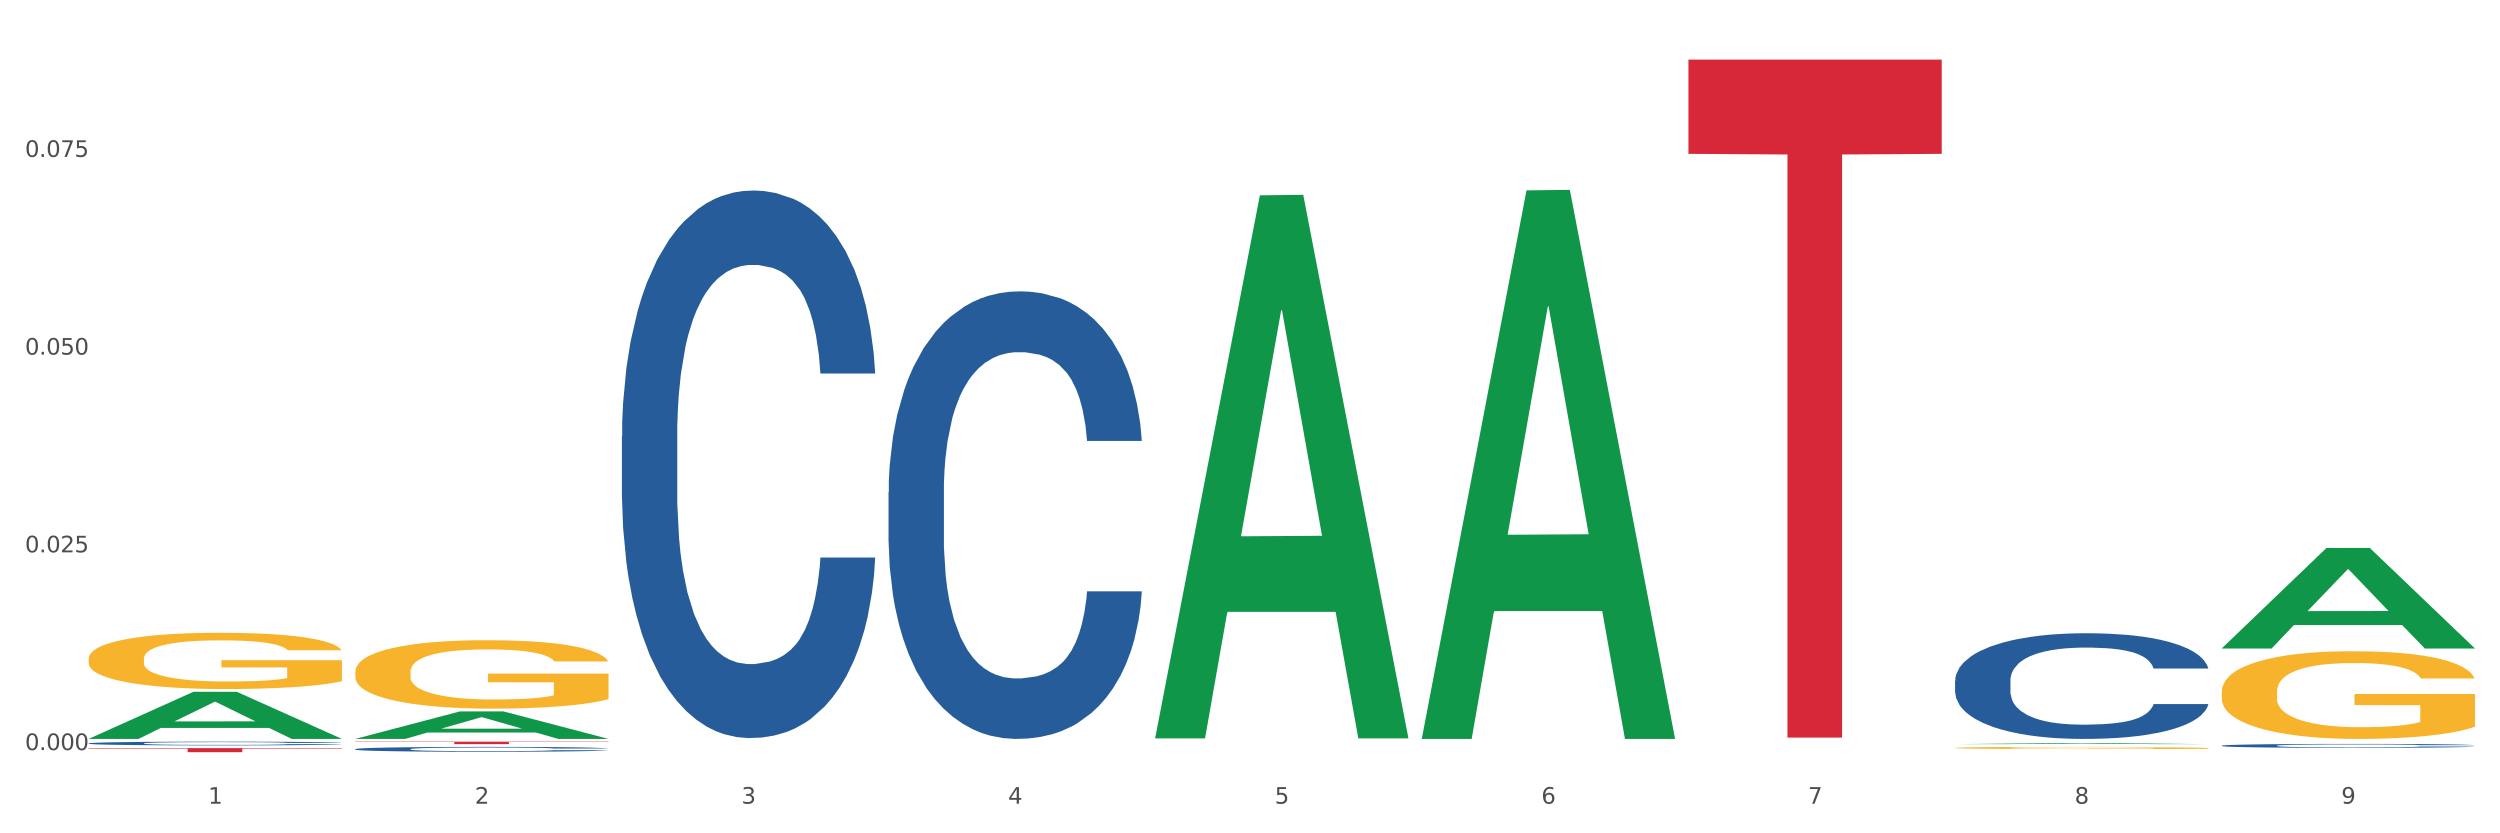
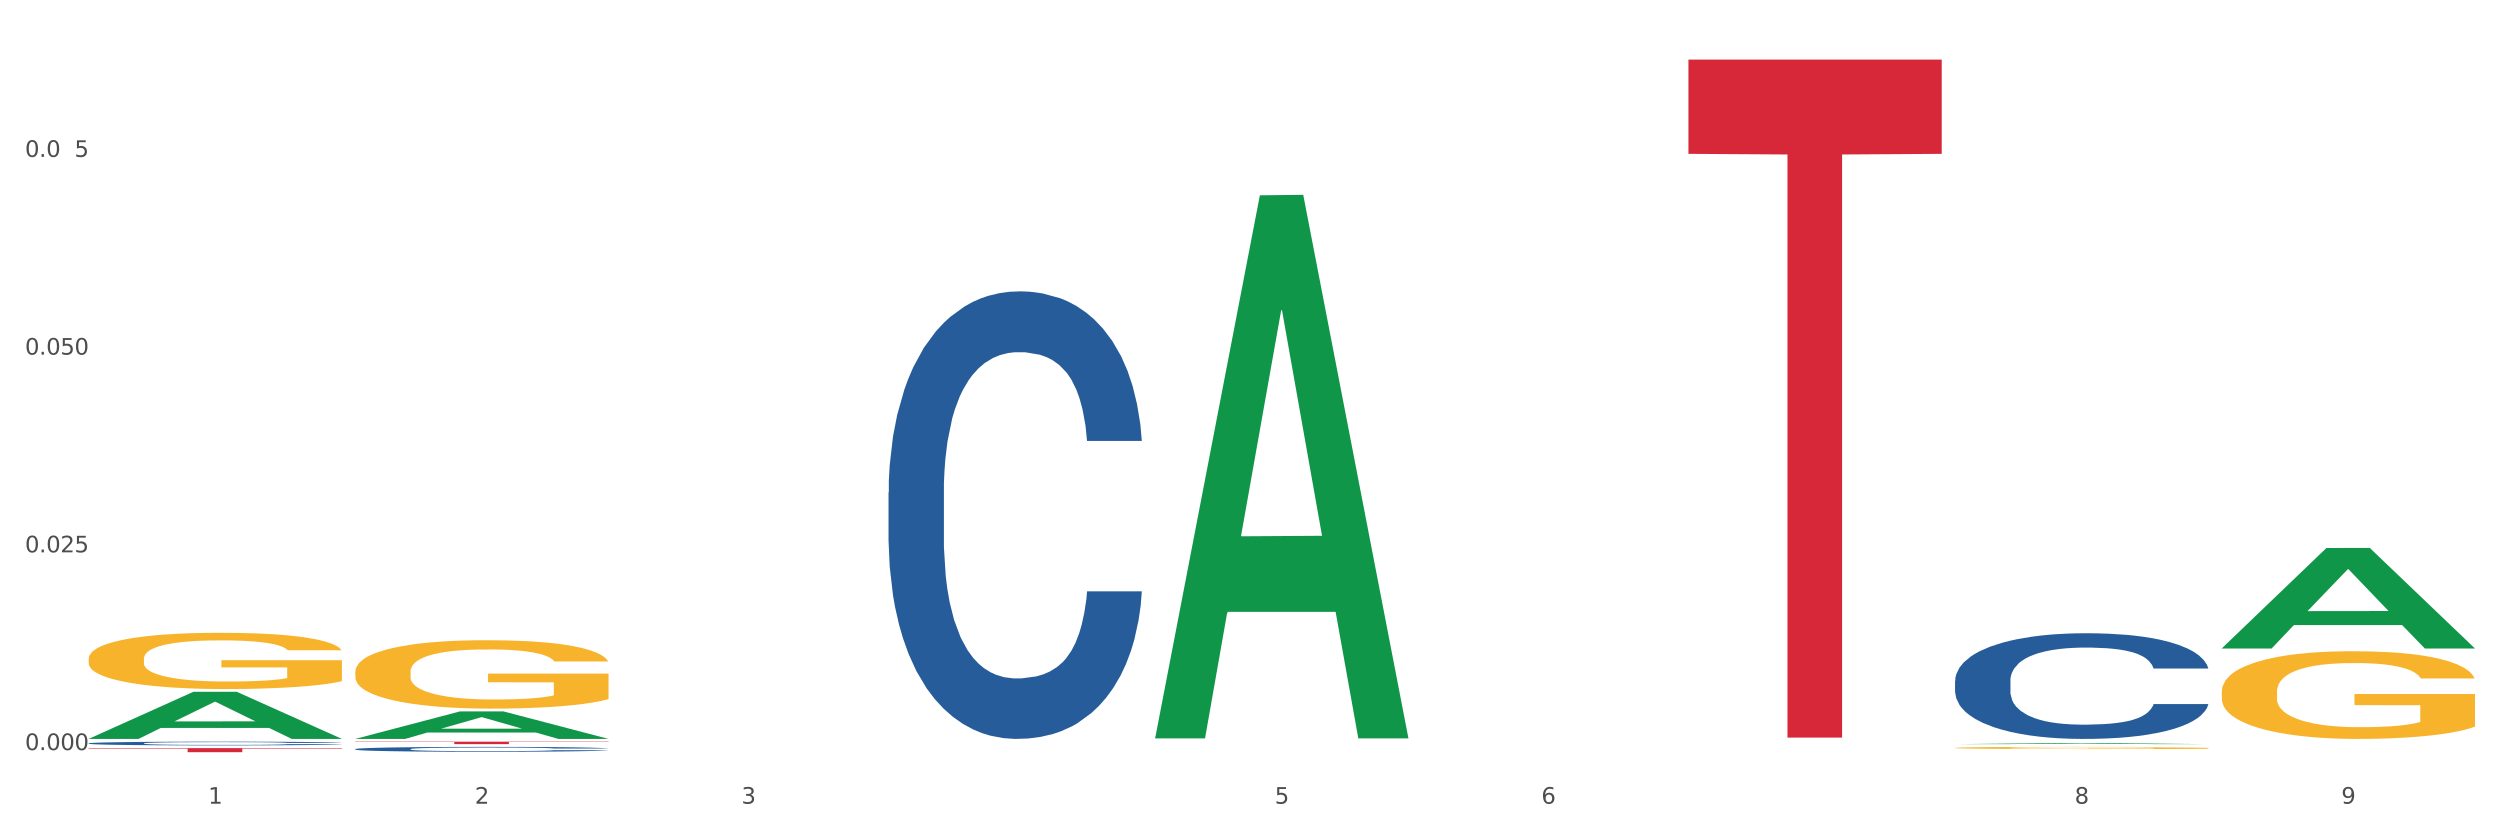
<svg xmlns="http://www.w3.org/2000/svg" xmlns:xlink="http://www.w3.org/1999/xlink" width="1080pt" height="360pt" viewBox="0 0 1080 360" version="1.1">
  <rect x="0" y="0" width="1080" height="360" fill="#333333" stroke="none" />
  <defs>
    <style type="text/css">*{stroke-linejoin: round; stroke-linecap: butt}</style>
  </defs>
  <g id="figure_1">
    <g id="patch_1">
      <path d="M 0 360  L 1080 360  L 1080 0  L 0 0  z " style="fill: #ffffff; stroke: #ffffff; stroke-linejoin: miter" />
    </g>
    <g id="axes_1">
      <g id="matplotlib.axis_1">
        <g id="xtick_1">
          <g id="text_1">
            <g style="fill: #4d4d4d" transform="translate(89.942 347.204) scale(0.096 -0.096)">
              <defs>
                <path id="DejaVuSans-31" d="M 794 531  L 1825 531  L 1825 4091  L 703 3866  L 703 4441  L 1819 4666  L 2450 4666  L 2450 531  L 3481 531  L 3481 0  L 794 0  L 794 531  z " transform="scale(0.016)" />
              </defs>
              <use xlink:href="#DejaVuSans-31" />
            </g>
          </g>
        </g>
        <g id="xtick_2">
          <g id="text_2">
            <g style="fill: #4d4d4d" transform="translate(205.129 347.204) scale(0.096 -0.096)">
              <defs>
                <path id="DejaVuSans-32" d="M 1228 531  L 3431 531  L 3431 0  L 469 0  L 469 531  Q 828 903 1448 1529  Q 2069 2156 2228 2338  Q 2531 2678 2651 2914  Q 2772 3150 2772 3378  Q 2772 3750 2511 3984  Q 2250 4219 1831 4219  Q 1534 4219 1204 4116  Q 875 4013 500 3803  L 500 4441  Q 881 4594 1212 4672  Q 1544 4750 1819 4750  Q 2544 4750 2975 4387  Q 3406 4025 3406 3419  Q 3406 3131 3298 2873  Q 3191 2616 2906 2266  Q 2828 2175 2409 1742  Q 1991 1309 1228 531  z " transform="scale(0.016)" />
              </defs>
              <use xlink:href="#DejaVuSans-32" />
            </g>
          </g>
        </g>
        <g id="xtick_3">
          <g id="text_3">
            <g style="fill: #4d4d4d" transform="translate(320.315 347.204) scale(0.096 -0.096)">
              <defs>
                <path id="DejaVuSans-33" d="M 2597 2516  Q 3050 2419 3304 2112  Q 3559 1806 3559 1356  Q 3559 666 3084 287  Q 2609 -91 1734 -91  Q 1441 -91 1130 -33  Q 819 25 488 141  L 488 750  Q 750 597 1062 519  Q 1375 441 1716 441  Q 2309 441 2620 675  Q 2931 909 2931 1356  Q 2931 1769 2642 2001  Q 2353 2234 1838 2234  L 1294 2234  L 1294 2753  L 1863 2753  Q 2328 2753 2575 2939  Q 2822 3125 2822 3475  Q 2822 3834 2567 4026  Q 2313 4219 1838 4219  Q 1578 4219 1281 4162  Q 984 4106 628 3988  L 628 4550  Q 988 4650 1302 4700  Q 1616 4750 1894 4750  Q 2613 4750 3031 4423  Q 3450 4097 3450 3541  Q 3450 3153 3228 2886  Q 3006 2619 2597 2516  z " transform="scale(0.016)" />
              </defs>
              <use xlink:href="#DejaVuSans-33" />
            </g>
          </g>
        </g>
        <g id="xtick_4">
          <g id="text_4">
            <g style="fill: #4d4d4d" transform="translate(435.501 347.204) scale(0.096 -0.096)">
              <defs>
-                 <path id="DejaVuSans-34" d="M 2419 4116  L 825 1625  L 2419 1625  L 2419 4116  z M 2253 4666  L 3047 4666  L 3047 1625  L 3713 1625  L 3713 1100  L 3047 1100  L 3047 0  L 2419 0  L 2419 1100  L 313 1100  L 313 1709  L 2253 4666  z " transform="scale(0.016)" />
-               </defs>
+                 </defs>
              <use xlink:href="#DejaVuSans-34" />
            </g>
          </g>
        </g>
        <g id="xtick_5">
          <g id="text_5">
            <g style="fill: #4d4d4d" transform="translate(550.688 347.204) scale(0.096 -0.096)">
              <defs>
                <path id="DejaVuSans-35" d="M 691 4666  L 3169 4666  L 3169 4134  L 1269 4134  L 1269 2991  Q 1406 3038 1543 3061  Q 1681 3084 1819 3084  Q 2600 3084 3056 2656  Q 3513 2228 3513 1497  Q 3513 744 3044 326  Q 2575 -91 1722 -91  Q 1428 -91 1123 -41  Q 819 9 494 109  L 494 744  Q 775 591 1075 516  Q 1375 441 1709 441  Q 2250 441 2565 725  Q 2881 1009 2881 1497  Q 2881 1984 2565 2268  Q 2250 2553 1709 2553  Q 1456 2553 1204 2497  Q 953 2441 691 2322  L 691 4666  z " transform="scale(0.016)" />
              </defs>
              <use xlink:href="#DejaVuSans-35" />
            </g>
          </g>
        </g>
        <g id="xtick_6">
          <g id="text_6">
            <g style="fill: #4d4d4d" transform="translate(665.874 347.204) scale(0.096 -0.096)">
              <defs>
                <path id="DejaVuSans-36" d="M 2113 2584  Q 1688 2584 1439 2293  Q 1191 2003 1191 1497  Q 1191 994 1439 701  Q 1688 409 2113 409  Q 2538 409 2786 701  Q 3034 994 3034 1497  Q 3034 2003 2786 2293  Q 2538 2584 2113 2584  z M 3366 4563  L 3366 3988  Q 3128 4100 2886 4159  Q 2644 4219 2406 4219  Q 1781 4219 1451 3797  Q 1122 3375 1075 2522  Q 1259 2794 1537 2939  Q 1816 3084 2150 3084  Q 2853 3084 3261 2657  Q 3669 2231 3669 1497  Q 3669 778 3244 343  Q 2819 -91 2113 -91  Q 1303 -91 875 529  Q 447 1150 447 2328  Q 447 3434 972 4092  Q 1497 4750 2381 4750  Q 2619 4750 2861 4703  Q 3103 4656 3366 4563  z " transform="scale(0.016)" />
              </defs>
              <use xlink:href="#DejaVuSans-36" />
            </g>
          </g>
        </g>
        <g id="xtick_7">
          <g id="text_7">
            <g style="fill: #4d4d4d" transform="translate(781.06 347.204) scale(0.096 -0.096)">
              <defs>
-                 <path id="DejaVuSans-37" d="M 525 4666  L 3525 4666  L 3525 4397  L 1831 0  L 1172 0  L 2766 4134  L 525 4134  L 525 4666  z " transform="scale(0.016)" />
-               </defs>
+                 </defs>
              <use xlink:href="#DejaVuSans-37" />
            </g>
          </g>
        </g>
        <g id="xtick_8">
          <g id="text_8">
            <g style="fill: #4d4d4d" transform="translate(896.246 347.204) scale(0.096 -0.096)">
              <defs>
                <path id="DejaVuSans-38" d="M 2034 2216  Q 1584 2216 1326 1975  Q 1069 1734 1069 1313  Q 1069 891 1326 650  Q 1584 409 2034 409  Q 2484 409 2743 651  Q 3003 894 3003 1313  Q 3003 1734 2745 1975  Q 2488 2216 2034 2216  z M 1403 2484  Q 997 2584 770 2862  Q 544 3141 544 3541  Q 544 4100 942 4425  Q 1341 4750 2034 4750  Q 2731 4750 3128 4425  Q 3525 4100 3525 3541  Q 3525 3141 3298 2862  Q 3072 2584 2669 2484  Q 3125 2378 3379 2068  Q 3634 1759 3634 1313  Q 3634 634 3220 271  Q 2806 -91 2034 -91  Q 1263 -91 848 271  Q 434 634 434 1313  Q 434 1759 690 2068  Q 947 2378 1403 2484  z M 1172 3481  Q 1172 3119 1398 2916  Q 1625 2713 2034 2713  Q 2441 2713 2670 2916  Q 2900 3119 2900 3481  Q 2900 3844 2670 4047  Q 2441 4250 2034 4250  Q 1625 4250 1398 4047  Q 1172 3844 1172 3481  z " transform="scale(0.016)" />
              </defs>
              <use xlink:href="#DejaVuSans-38" />
            </g>
          </g>
        </g>
        <g id="xtick_9">
          <g id="text_9">
            <g style="fill: #4d4d4d" transform="translate(1011.433 347.204) scale(0.096 -0.096)">
              <defs>
                <path id="DejaVuSans-39" d="M 703 97  L 703 672  Q 941 559 1184 500  Q 1428 441 1663 441  Q 2288 441 2617 861  Q 2947 1281 2994 2138  Q 2813 1869 2534 1725  Q 2256 1581 1919 1581  Q 1219 1581 811 2004  Q 403 2428 403 3163  Q 403 3881 828 4315  Q 1253 4750 1959 4750  Q 2769 4750 3195 4129  Q 3622 3509 3622 2328  Q 3622 1225 3098 567  Q 2575 -91 1691 -91  Q 1453 -91 1209 -44  Q 966 3 703 97  z M 1959 2075  Q 2384 2075 2632 2365  Q 2881 2656 2881 3163  Q 2881 3666 2632 3958  Q 2384 4250 1959 4250  Q 1534 4250 1286 3958  Q 1038 3666 1038 3163  Q 1038 2656 1286 2365  Q 1534 2075 1959 2075  z " transform="scale(0.016)" />
              </defs>
              <use xlink:href="#DejaVuSans-39" />
            </g>
          </g>
        </g>
        <g id="xtick_10" />
        <g id="xtick_11" />
        <g id="xtick_12" />
        <g id="xtick_13" />
        <g id="xtick_14" />
        <g id="xtick_15" />
        <g id="xtick_16" />
        <g id="xtick_17" />
      </g>
      <g id="matplotlib.axis_2">
        <g id="ytick_1">
          <g id="text_10">
            <g style="fill: #4d4d4d" transform="translate(10.8 324.041) scale(0.096 -0.096)">
              <defs>
                <path id="DejaVuSans-30" d="M 2034 4250  Q 1547 4250 1301 3770  Q 1056 3291 1056 2328  Q 1056 1369 1301 889  Q 1547 409 2034 409  Q 2525 409 2770 889  Q 3016 1369 3016 2328  Q 3016 3291 2770 3770  Q 2525 4250 2034 4250  z M 2034 4750  Q 2819 4750 3233 4129  Q 3647 3509 3647 2328  Q 3647 1150 3233 529  Q 2819 -91 2034 -91  Q 1250 -91 836 529  Q 422 1150 422 2328  Q 422 3509 836 4129  Q 1250 4750 2034 4750  z " transform="scale(0.016)" />
                <path id="DejaVuSans-2e" d="M 684 794  L 1344 794  L 1344 0  L 684 0  L 684 794  z " transform="scale(0.016)" />
              </defs>
              <use xlink:href="#DejaVuSans-30" />
              <use xlink:href="#DejaVuSans-2e" transform="translate(63.623 0)" />
              <use xlink:href="#DejaVuSans-30" transform="translate(95.41 0)" />
              <use xlink:href="#DejaVuSans-30" transform="translate(159.033 0)" />
              <use xlink:href="#DejaVuSans-30" transform="translate(222.656 0)" />
            </g>
          </g>
        </g>
        <g id="ytick_2">
          <g id="text_11">
            <g style="fill: #4d4d4d" transform="translate(10.8 238.621) scale(0.096 -0.096)">
              <use xlink:href="#DejaVuSans-30" />
              <use xlink:href="#DejaVuSans-2e" transform="translate(63.623 0)" />
              <use xlink:href="#DejaVuSans-30" transform="translate(95.41 0)" />
              <use xlink:href="#DejaVuSans-32" transform="translate(159.033 0)" />
              <use xlink:href="#DejaVuSans-35" transform="translate(222.656 0)" />
            </g>
          </g>
        </g>
        <g id="ytick_3">
          <g id="text_12">
            <g style="fill: #4d4d4d" transform="translate(10.8 153.201) scale(0.096 -0.096)">
              <use xlink:href="#DejaVuSans-30" />
              <use xlink:href="#DejaVuSans-2e" transform="translate(63.623 0)" />
              <use xlink:href="#DejaVuSans-30" transform="translate(95.41 0)" />
              <use xlink:href="#DejaVuSans-35" transform="translate(159.033 0)" />
              <use xlink:href="#DejaVuSans-30" transform="translate(222.656 0)" />
            </g>
          </g>
        </g>
        <g id="ytick_4">
          <g id="text_13">
            <g style="fill: #4d4d4d" transform="translate(10.8 67.781) scale(0.096 -0.096)">
              <use xlink:href="#DejaVuSans-30" />
              <use xlink:href="#DejaVuSans-2e" transform="translate(63.623 0)" />
              <use xlink:href="#DejaVuSans-30" transform="translate(95.41 0)" />
              <use xlink:href="#DejaVuSans-37" transform="translate(159.033 0)" />
              <use xlink:href="#DejaVuSans-35" transform="translate(222.656 0)" />
            </g>
          </g>
        </g>
        <g id="ytick_5" />
        <g id="ytick_6" />
        <g id="ytick_7" />
        <g id="ytick_8" />
      </g>
      <g id="PolyCollection_1">
        <path d="M 38.283 319.177  L 38.396 319.158  L 83.52 298.867  L 102.247 298.847  L 147.71 319.215  L 126.05 319.215  L 116.236 314.472  L 69.645 314.472  L 69.306 314.549  L 59.83 319.215  L 38.283 319.215  L 38.283 319.177  L 75.511 311.642  L 110.369 311.623  L 93.109 303.189  L 92.884 303.15  L 92.658 303.208  L 75.398 311.623  L 75.511 311.642  L 38.283 319.177  z " clip-path="url(#p728b78d1d5)" style="fill: #109648" />
        <path d="M 729.401 25.759  L 838.827 25.759  L 838.827 66.461  L 795.783 66.736  L 795.783 318.645  L 772.186 318.645  L 772.186 66.736  L 729.401 66.461  L 729.401 26.035  L 729.401 25.759  z " clip-path="url(#p728b78d1d5)" style="fill: #d62839" />
        <path d="M 153.469 320.393  L 262.896 320.393  L 262.896 320.544  L 219.851 320.545  L 219.851 321.479  L 196.255 321.479  L 196.255 320.545  L 153.469 320.544  L 153.469 320.394  L 153.469 320.393  z " clip-path="url(#p728b78d1d5)" style="fill: #d62839" />
        <path d="M 38.283 323.191  L 147.71 323.191  L 147.71 323.435  L 104.665 323.437  L 104.665 324.95  L 81.068 324.95  L 81.068 323.437  L 38.283 323.435  L 38.283 323.193  L 38.283 323.191  z " clip-path="url(#p728b78d1d5)" style="fill: #d62839" />
        <path d="M 959.773 298.84  L 959.902 298.806  L 959.902 297.56  L 960.161 296.488  L 961.453 293.894  L 963.39 291.749  L 964.812 290.607  L 966.233 289.673  L 967.912 288.739  L 969.979 287.771  L 973.726 286.352  L 976.051 285.626  L 978.894 284.865  L 984.061 283.758  L 987.808 283.135  L 991.684 282.617  L 998.014 281.994  L 1002.149 281.717  L 1006.541 281.51  L 1011.838 281.371  L 1015.843 281.337  L 1024.628 281.44  L 1032.121 281.752  L 1035.739 281.994  L 1040.39 282.409  L 1042.845 282.686  L 1046.85 283.239  L 1050.984 283.966  L 1053.826 284.588  L 1058.089 285.764  L 1061.319 286.941  L 1064.291 288.393  L 1065.841 289.397  L 1067.004 290.331  L 1068.037 291.403  L 1069.071 293.098  L 1045.816 293.098  L 1044.912 291.887  L 1043.49 290.746  L 1041.423 289.639  L 1039.615 288.947  L 1036.514 288.082  L 1033.672 287.529  L 1030.7 287.113  L 1027.083 286.768  L 1024.241 286.595  L 1020.236 286.456  L 1012.355 286.491  L 1007.058 286.768  L 1003.44 287.113  L 1001.115 287.425  L 999.048 287.771  L 996.722 288.255  L 994.009 288.981  L 992.071 289.639  L 990.134 290.469  L 988.583 291.299  L 987.162 292.268  L 985.999 293.305  L 985.095 294.378  L 984.32 295.692  L 983.674 297.872  L 983.674 302.611  L 983.932 303.683  L 984.578 305.101  L 985.353 306.174  L 986.645 307.454  L 987.808 308.318  L 990.004 309.564  L 992.459 310.601  L 994.397 311.259  L 996.335 311.812  L 999.694 312.573  L 1003.44 313.196  L 1006.67 313.576  L 1011.063 313.922  L 1014.034 314.061  L 1016.618 314.13  L 1022.949 314.13  L 1027.47 314.026  L 1032.509 313.784  L 1036.385 313.473  L 1039.615 313.092  L 1043.232 312.469  L 1045.558 311.881  L 1045.558 304.652  L 1017.135 304.617  L 1017.135 299.809  L 1069.2 299.809  L 1069.2 313.922  L 1067.004 314.649  L 1064.549 315.306  L 1061.965 315.894  L 1058.089 316.62  L 1053.438 317.312  L 1049.304 317.797  L 1044.912 318.212  L 1039.744 318.592  L 1033.026 318.938  L 1028.892 319.077  L 1023.724 319.18  L 1017.652 319.215  L 1012.355 319.146  L 1007.187 318.973  L 1001.761 318.661  L 996.464 318.212  L 992.459 317.762  L 988.454 317.209  L 984.191 316.482  L 980.832 315.79  L 978.248 315.168  L 975.405 314.372  L 972.305 313.334  L 969.979 312.4  L 967.912 311.432  L 965.716 310.186  L 964.166 309.114  L 962.615 307.765  L 961.711 306.762  L 960.677 305.205  L 959.902 303.026  L 959.773 298.84  z " clip-path="url(#p728b78d1d5)" style="fill: #f7b32b" />
        <path d="M 844.587 323.086  L 844.716 323.086  L 844.716 323.055  L 844.974 323.029  L 846.266 322.965  L 848.204 322.913  L 849.625 322.885  L 851.046 322.862  L 852.726 322.839  L 854.793 322.815  L 858.54 322.78  L 860.865 322.763  L 863.707 322.744  L 868.875 322.717  L 872.622 322.702  L 876.498 322.689  L 882.828 322.674  L 886.962 322.667  L 891.355 322.662  L 896.652 322.658  L 900.657 322.658  L 909.442 322.66  L 916.935 322.668  L 920.553 322.674  L 925.204 322.684  L 927.658 322.691  L 931.663 322.704  L 935.797 322.722  L 938.64 322.737  L 942.903 322.766  L 946.133 322.795  L 949.104 322.83  L 950.655 322.855  L 951.817 322.878  L 952.851 322.904  L 953.885 322.946  L 930.63 322.946  L 929.725 322.916  L 928.304 322.888  L 926.237 322.861  L 924.428 322.844  L 921.328 322.823  L 918.486 322.809  L 915.514 322.799  L 911.897 322.791  L 909.054 322.786  L 905.049 322.783  L 897.169 322.784  L 891.872 322.791  L 888.254 322.799  L 885.929 322.807  L 883.862 322.815  L 881.536 322.827  L 878.823 322.845  L 876.885 322.861  L 874.947 322.881  L 873.397 322.902  L 871.976 322.925  L 870.813 322.951  L 869.909 322.977  L 869.134 323.009  L 868.488 323.063  L 868.488 323.179  L 868.746 323.205  L 869.392 323.24  L 870.167 323.266  L 871.459 323.298  L 872.622 323.319  L 874.818 323.349  L 877.273 323.375  L 879.211 323.391  L 881.149 323.404  L 884.508 323.423  L 888.254 323.438  L 891.484 323.448  L 895.877 323.456  L 898.848 323.459  L 901.432 323.461  L 907.762 323.461  L 912.284 323.459  L 917.323 323.453  L 921.199 323.445  L 924.428 323.436  L 928.046 323.42  L 930.371 323.406  L 930.371 323.229  L 901.949 323.228  L 901.949 323.11  L 954.014 323.11  L 954.014 323.456  L 951.817 323.474  L 949.363 323.49  L 946.779 323.504  L 942.903 323.522  L 938.252 323.539  L 934.118 323.551  L 929.725 323.561  L 924.558 323.571  L 917.84 323.579  L 913.705 323.582  L 908.538 323.585  L 902.466 323.586  L 897.169 323.584  L 892.001 323.58  L 886.575 323.572  L 881.278 323.561  L 877.273 323.55  L 873.268 323.537  L 869.004 323.519  L 865.645 323.502  L 863.061 323.487  L 860.219 323.467  L 857.119 323.442  L 854.793 323.419  L 852.726 323.395  L 850.53 323.365  L 848.979 323.338  L 847.429 323.305  L 846.525 323.281  L 845.491 323.242  L 844.716 323.189  L 844.587 323.086  z " clip-path="url(#p728b78d1d5)" style="fill: #f7b32b" />
        <path d="M 38.283 321.121  L 38.412 321.119  L 38.412 321.078  L 38.8 321.022  L 40.223 320.918  L 42.034 320.84  L 45.138 320.748  L 46.82 320.71  L 49.019 320.667  L 53.546 320.597  L 58.72 320.538  L 62.341 320.506  L 65.058 320.485  L 71.137 320.448  L 74.629 320.432  L 78.251 320.419  L 81.355 320.41  L 86.529 320.399  L 90.668 320.395  L 95.454 320.393  L 99.464 320.395  L 104.767 320.401  L 112.528 320.419  L 115.503 320.429  L 119.512 320.447  L 123.652 320.47  L 127.015 320.494  L 130.895 320.528  L 134.905 320.572  L 138.785 320.629  L 141.501 320.68  L 143.7 320.735  L 145.64 320.802  L 147.063 320.874  L 147.71 320.935  L 124.04 320.935  L 123.393 320.88  L 122.099 320.821  L 120.806 320.781  L 119.383 320.748  L 117.184 320.711  L 115.244 320.688  L 112.01 320.66  L 109.035 320.642  L 106.578 320.631  L 103.603 320.623  L 97.265 320.614  L 92.738 320.614  L 89.892 320.617  L 86.4 320.624  L 83.425 320.634  L 79.932 320.652  L 77.216 320.671  L 74.5 320.697  L 72.948 320.714  L 70.62 320.747  L 69.067 320.773  L 66.998 320.819  L 65.834 320.852  L 63.764 320.936  L 62.859 320.998  L 62.471 321.041  L 62.212 321.088  L 62.212 321.319  L 62.988 321.423  L 63.635 321.467  L 64.67 321.517  L 66.61 321.582  L 69.455 321.646  L 72.43 321.692  L 74.888 321.72  L 77.216 321.74  L 79.544 321.757  L 82.39 321.772  L 84.718 321.78  L 88.211 321.789  L 92.35 321.794  L 95.583 321.794  L 102.18 321.786  L 105.155 321.779  L 108.001 321.769  L 111.105 321.752  L 113.563 321.735  L 114.985 321.721  L 117.314 321.693  L 119.124 321.664  L 120.677 321.63  L 121.711 321.6  L 122.875 321.556  L 123.781 321.505  L 124.04 321.479  L 147.71 321.479  L 147.193 321.532  L 146.287 321.584  L 144.476 321.653  L 143.053 321.693  L 140.855 321.742  L 138.526 321.783  L 135.293 321.829  L 132.318 321.863  L 129.213 321.893  L 125.85 321.919  L 119.771 321.956  L 117.572 321.967  L 112.916 321.984  L 109.294 321.995  L 103.991 322.005  L 98.558 322.011  L 92.867 322.013  L 87.823 322.01  L 82.261 322.001  L 78.768 321.992  L 74.888 321.979  L 70.361 321.958  L 66.092 321.933  L 62.083 321.903  L 58.332 321.869  L 54.839 321.831  L 50.312 321.767  L 46.949 321.705  L 44.492 321.647  L 42.81 321.599  L 41.129 321.536  L 40.223 321.494  L 38.8 321.39  L 38.283 321.294  L 38.283 321.121  z " clip-path="url(#p728b78d1d5)" style="fill: #255c99" />
        <path d="M 153.469 323.606  L 153.599 323.604  L 153.599 323.55  L 153.987 323.477  L 155.409 323.342  L 157.22 323.24  L 160.325 323.12  L 162.006 323.07  L 164.205 323.014  L 168.732 322.924  L 173.906 322.847  L 177.528 322.804  L 180.244 322.777  L 186.323 322.729  L 189.816 322.708  L 193.437 322.691  L 196.542 322.679  L 201.715 322.665  L 205.854 322.66  L 210.64 322.658  L 214.65 322.66  L 219.953 322.667  L 227.714 322.691  L 230.689 322.704  L 234.699 322.727  L 238.838 322.758  L 242.201 322.789  L 246.081 322.833  L 250.091 322.891  L 253.971 322.964  L 256.688 323.032  L 258.886 323.103  L 260.827 323.19  L 262.249 323.284  L 262.896 323.363  L 239.226 323.363  L 238.579 323.292  L 237.286 323.215  L 235.992 323.163  L 234.569 323.12  L 232.37 323.072  L 230.43 323.041  L 227.197 323.005  L 224.222 322.981  L 221.764 322.968  L 218.789 322.956  L 212.451 322.945  L 207.924 322.945  L 205.078 322.949  L 201.586 322.958  L 198.611 322.972  L 195.119 322.995  L 192.402 323.02  L 189.686 323.053  L 188.134 323.076  L 185.806 323.118  L 184.254 323.153  L 182.184 323.213  L 181.02 323.255  L 178.95 323.365  L 178.045 323.446  L 177.657 323.502  L 177.398 323.563  L 177.398 323.864  L 178.174 323.999  L 178.821 324.057  L 179.856 324.122  L 181.796 324.207  L 184.642 324.29  L 187.617 324.349  L 190.074 324.386  L 192.402 324.413  L 194.731 324.434  L 197.576 324.453  L 199.905 324.465  L 203.397 324.477  L 207.536 324.482  L 210.77 324.482  L 217.366 324.473  L 220.341 324.463  L 223.187 324.45  L 226.291 324.428  L 228.749 324.405  L 230.172 324.388  L 232.5 324.351  L 234.311 324.313  L 235.863 324.268  L 236.898 324.23  L 238.062 324.172  L 238.967 324.107  L 239.226 324.072  L 262.896 324.072  L 262.379 324.141  L 261.473 324.209  L 259.663 324.299  L 258.24 324.351  L 256.041 324.415  L 253.713 324.469  L 250.479 324.529  L 247.504 324.573  L 244.4 324.611  L 241.037 324.646  L 234.957 324.694  L 232.759 324.708  L 228.102 324.731  L 224.48 324.744  L 219.177 324.758  L 213.745 324.766  L 208.053 324.768  L 203.009 324.764  L 197.447 324.752  L 193.955 324.741  L 190.074 324.723  L 185.547 324.696  L 181.279 324.663  L 177.269 324.625  L 173.518 324.581  L 170.026 324.531  L 165.498 324.448  L 162.135 324.367  L 159.678 324.292  L 157.996 324.228  L 156.315 324.147  L 155.409 324.091  L 153.987 323.956  L 153.469 323.831  L 153.469 323.606  z " clip-path="url(#p728b78d1d5)" style="fill: #255c99" />
        <path d="M 153.469 290.236  L 153.598 290.209  L 153.598 289.237  L 153.857 288.401  L 155.149 286.376  L 157.087 284.703  L 158.508 283.812  L 159.929 283.083  L 161.608 282.354  L 163.676 281.598  L 167.422 280.492  L 169.748 279.925  L 172.59 279.331  L 177.758 278.467  L 181.504 277.981  L 185.38 277.576  L 191.711 277.091  L 195.845 276.875  L 200.237 276.713  L 205.534 276.605  L 209.539 276.578  L 218.324 276.659  L 225.818 276.902  L 229.435 277.091  L 234.086 277.415  L 236.541 277.63  L 240.546 278.062  L 244.68 278.629  L 247.522 279.115  L 251.786 280.033  L 255.015 280.951  L 257.987 282.084  L 259.537 282.867  L 260.7 283.596  L 261.733 284.433  L 262.767 285.755  L 239.512 285.755  L 238.608 284.811  L 237.187 283.92  L 235.12 283.056  L 233.311 282.516  L 230.21 281.841  L 227.368 281.409  L 224.397 281.086  L 220.779 280.816  L 217.937 280.681  L 213.932 280.573  L 206.051 280.6  L 200.754 280.816  L 197.137 281.086  L 194.811 281.329  L 192.744 281.598  L 190.419 281.976  L 187.706 282.543  L 185.768 283.056  L 183.83 283.704  L 182.279 284.352  L 180.858 285.108  L 179.696 285.917  L 178.791 286.754  L 178.016 287.78  L 177.37 289.48  L 177.37 293.178  L 177.628 294.015  L 178.274 295.122  L 179.05 295.959  L 180.342 296.957  L 181.504 297.632  L 183.701 298.604  L 186.155 299.414  L 188.093 299.927  L 190.031 300.359  L 193.39 300.952  L 197.137 301.438  L 200.367 301.735  L 204.759 302.005  L 207.731 302.113  L 210.314 302.167  L 216.645 302.167  L 221.167 302.086  L 226.205 301.897  L 230.081 301.654  L 233.311 301.357  L 236.928 300.871  L 239.254 300.413  L 239.254 294.771  L 210.831 294.744  L 210.831 290.992  L 262.896 290.992  L 262.896 302.005  L 260.7 302.572  L 258.245 303.085  L 255.661 303.544  L 251.786 304.111  L 247.135 304.65  L 243 305.028  L 238.608 305.352  L 233.44 305.649  L 226.722 305.919  L 222.588 306.027  L 217.42 306.108  L 211.348 306.135  L 206.051 306.081  L 200.883 305.946  L 195.457 305.703  L 190.16 305.352  L 186.155 305.001  L 182.15 304.569  L 177.887 304.003  L 174.528 303.463  L 171.944 302.977  L 169.102 302.356  L 166.001 301.546  L 163.676 300.817  L 161.608 300.062  L 159.412 299.09  L 157.862 298.253  L 156.312 297.2  L 155.407 296.418  L 154.374 295.203  L 153.598 293.502  L 153.469 290.236  z " clip-path="url(#p728b78d1d5)" style="fill: #f7b32b" />
        <path d="M 383.842 212.736  L 383.971 212.559  L 383.971 207.615  L 384.359 200.905  L 385.782 188.544  L 387.593 179.185  L 390.697 168.237  L 392.379 163.646  L 394.578 158.525  L 399.105 150.226  L 404.278 143.162  L 407.9 139.278  L 410.616 136.805  L 416.696 132.391  L 420.188 130.448  L 423.81 128.859  L 426.914 127.8  L 432.088 126.564  L 436.227 126.034  L 441.013 125.857  L 445.023 126.034  L 450.326 126.74  L 458.087 128.859  L 461.061 130.095  L 465.071 132.214  L 469.21 135.04  L 472.573 137.865  L 476.454 141.926  L 480.463 147.224  L 484.344 153.934  L 487.06 160.114  L 489.259 166.648  L 491.199 174.594  L 492.622 183.247  L 493.269 190.486  L 469.598 190.486  L 468.952 183.953  L 467.658 176.89  L 466.365 172.122  L 464.942 168.237  L 462.743 163.823  L 460.803 160.997  L 457.569 157.642  L 454.594 155.523  L 452.137 154.287  L 449.162 153.228  L 442.824 152.168  L 438.297 152.168  L 435.451 152.521  L 431.959 153.404  L 428.984 154.64  L 425.491 156.759  L 422.775 159.055  L 420.059 162.057  L 418.507 164.176  L 416.178 168.061  L 414.626 171.239  L 412.557 176.713  L 411.393 180.598  L 409.323 190.663  L 408.418 198.079  L 408.03 203.2  L 407.771 208.851  L 407.771 236.398  L 408.547 248.759  L 409.194 254.056  L 410.228 260.06  L 412.169 267.829  L 415.014 275.422  L 417.989 280.897  L 420.447 284.252  L 422.775 286.724  L 425.103 288.666  L 427.949 290.432  L 430.277 291.491  L 433.769 292.551  L 437.909 293.081  L 441.142 293.081  L 447.739 292.198  L 450.714 291.315  L 453.559 290.079  L 456.664 288.136  L 459.121 286.017  L 460.544 284.428  L 462.872 281.073  L 464.683 277.541  L 466.235 273.48  L 467.27 269.948  L 468.434 264.651  L 469.34 258.647  L 469.598 255.469  L 493.269 255.469  L 492.751 261.826  L 491.846 268.006  L 490.035 276.305  L 488.612 281.073  L 486.413 286.9  L 484.085 291.845  L 480.851 297.319  L 477.877 301.38  L 474.772 304.912  L 471.409 308.09  L 465.33 312.505  L 463.131 313.741  L 458.475 315.86  L 454.853 317.096  L 449.55 318.332  L 444.117 319.038  L 438.426 319.215  L 433.381 318.862  L 427.82 317.802  L 424.327 316.743  L 420.447 315.153  L 415.92 312.681  L 411.651 309.679  L 407.641 306.148  L 403.89 302.086  L 400.398 297.495  L 395.871 289.902  L 392.508 282.486  L 390.05 275.599  L 388.369 269.772  L 386.687 262.355  L 385.782 257.235  L 384.359 244.874  L 383.842 233.396  L 383.842 212.736  z " clip-path="url(#p728b78d1d5)" style="fill: #255c99" />
        <path d="M 844.587 294.074  L 844.716 294.032  L 844.716 292.865  L 845.104 291.281  L 846.527 288.362  L 848.338 286.152  L 851.442 283.567  L 853.124 282.483  L 855.323 281.274  L 859.85 279.315  L 865.024 277.647  L 868.645 276.73  L 871.361 276.146  L 877.441 275.104  L 880.933 274.645  L 884.555 274.27  L 887.659 274.02  L 892.833 273.728  L 896.972 273.603  L 901.758 273.561  L 905.768 273.603  L 911.071 273.77  L 918.832 274.27  L 921.807 274.562  L 925.816 275.062  L 929.955 275.729  L 933.318 276.396  L 937.199 277.355  L 941.208 278.606  L 945.089 280.19  L 947.805 281.65  L 950.004 283.192  L 951.944 285.068  L 953.367 287.111  L 954.014 288.821  L 930.343 288.821  L 929.697 287.278  L 928.403 285.61  L 927.11 284.485  L 925.687 283.567  L 923.488 282.525  L 921.548 281.858  L 918.314 281.066  L 915.339 280.566  L 912.882 280.274  L 909.907 280.024  L 903.569 279.773  L 899.042 279.773  L 896.196 279.857  L 892.704 280.065  L 889.729 280.357  L 886.236 280.857  L 883.52 281.399  L 880.804 282.108  L 879.252 282.609  L 876.923 283.526  L 875.371 284.276  L 873.302 285.569  L 872.138 286.486  L 870.068 288.862  L 869.163 290.614  L 868.775 291.823  L 868.516 293.157  L 868.516 299.661  L 869.292 302.579  L 869.939 303.83  L 870.973 305.248  L 872.914 307.082  L 875.759 308.875  L 878.734 310.168  L 881.192 310.96  L 883.52 311.543  L 885.848 312.002  L 888.694 312.419  L 891.022 312.669  L 894.514 312.919  L 898.654 313.044  L 901.887 313.044  L 908.484 312.836  L 911.459 312.627  L 914.304 312.336  L 917.409 311.877  L 919.866 311.377  L 921.289 311.001  L 923.617 310.209  L 925.428 309.375  L 926.98 308.416  L 928.015 307.583  L 929.179 306.332  L 930.085 304.914  L 930.343 304.164  L 954.014 304.164  L 953.496 305.665  L 952.591 307.124  L 950.78 309.084  L 949.357 310.209  L 947.158 311.585  L 944.83 312.752  L 941.597 314.045  L 938.622 315.004  L 935.517 315.838  L 932.154 316.588  L 926.075 317.631  L 923.876 317.922  L 919.22 318.423  L 915.598 318.715  L 910.295 319.006  L 904.862 319.173  L 899.171 319.215  L 894.126 319.131  L 888.565 318.881  L 885.072 318.631  L 881.192 318.256  L 876.665 317.672  L 872.396 316.963  L 868.387 316.13  L 864.635 315.171  L 861.143 314.087  L 856.616 312.294  L 853.253 310.543  L 850.795 308.917  L 849.114 307.541  L 847.432 305.79  L 846.527 304.581  L 845.104 301.662  L 844.587 298.952  L 844.587 294.074  z " clip-path="url(#p728b78d1d5)" style="fill: #255c99" />
-         <path d="M 959.773 322.129  L 959.902 322.127  L 959.902 322.084  L 960.29 322.025  L 961.713 321.916  L 963.524 321.834  L 966.628 321.738  L 968.31 321.698  L 970.509 321.653  L 975.036 321.58  L 980.21 321.518  L 983.831 321.484  L 986.548 321.462  L 992.627 321.423  L 996.119 321.406  L 999.741 321.392  L 1002.845 321.383  L 1008.019 321.372  L 1012.158 321.367  L 1016.944 321.366  L 1020.954 321.367  L 1026.257 321.374  L 1034.018 321.392  L 1036.993 321.403  L 1041.003 321.422  L 1045.142 321.446  L 1048.505 321.471  L 1052.385 321.507  L 1056.395 321.553  L 1060.275 321.612  L 1062.991 321.667  L 1065.19 321.724  L 1067.13 321.794  L 1068.553 321.87  L 1069.2 321.933  L 1045.53 321.933  L 1044.883 321.876  L 1043.589 321.814  L 1042.296 321.772  L 1040.873 321.738  L 1038.674 321.699  L 1036.734 321.674  L 1033.5 321.645  L 1030.525 321.626  L 1028.068 321.615  L 1025.093 321.606  L 1018.755 321.597  L 1014.228 321.597  L 1011.382 321.6  L 1007.89 321.608  L 1004.915 321.619  L 1001.423 321.637  L 998.706 321.657  L 995.99 321.684  L 994.438 321.702  L 992.11 321.736  L 990.557 321.764  L 988.488 321.812  L 987.324 321.847  L 985.254 321.935  L 984.349 322  L 983.961 322.045  L 983.702 322.095  L 983.702 322.337  L 984.478 322.445  L 985.125 322.492  L 986.16 322.545  L 988.1 322.613  L 990.946 322.679  L 993.92 322.728  L 996.378 322.757  L 998.706 322.779  L 1001.035 322.796  L 1003.88 322.811  L 1006.208 322.821  L 1009.701 322.83  L 1013.84 322.835  L 1017.073 322.835  L 1023.67 322.827  L 1026.645 322.819  L 1029.491 322.808  L 1032.595 322.791  L 1035.053 322.773  L 1036.475 322.759  L 1038.804 322.729  L 1040.614 322.698  L 1042.167 322.662  L 1043.201 322.631  L 1044.366 322.585  L 1045.271 322.532  L 1045.53 322.504  L 1069.2 322.504  L 1068.683 322.56  L 1067.777 322.614  L 1065.966 322.687  L 1064.544 322.729  L 1062.345 322.78  L 1060.016 322.824  L 1056.783 322.872  L 1053.808 322.907  L 1050.703 322.939  L 1047.34 322.966  L 1041.261 323.005  L 1039.062 323.016  L 1034.406 323.035  L 1030.784 323.046  L 1025.481 323.056  L 1020.048 323.063  L 1014.357 323.064  L 1009.313 323.061  L 1003.751 323.052  L 1000.258 323.042  L 996.378 323.028  L 991.851 323.007  L 987.583 322.98  L 983.573 322.949  L 979.822 322.914  L 976.329 322.873  L 971.802 322.807  L 968.439 322.742  L 965.982 322.681  L 964.3 322.63  L 962.619 322.565  L 961.713 322.52  L 960.29 322.411  L 959.773 322.31  L 959.773 322.129  z " clip-path="url(#p728b78d1d5)" style="fill: #255c99" />
-         <path d="M 268.656 188.586  L 268.785 188.37  L 268.785 182.321  L 269.173 174.112  L 270.596 158.99  L 272.407 147.541  L 275.511 134.147  L 277.192 128.53  L 279.391 122.266  L 283.918 112.112  L 289.092 103.471  L 292.714 98.719  L 295.43 95.694  L 301.509 90.293  L 305.002 87.917  L 308.624 85.973  L 311.728 84.677  L 316.902 83.165  L 321.041 82.516  L 325.827 82.3  L 329.836 82.516  L 335.139 83.381  L 342.9 85.973  L 345.875 87.485  L 349.885 90.077  L 354.024 93.534  L 357.387 96.99  L 361.267 101.959  L 365.277 108.44  L 369.158 116.649  L 371.874 124.21  L 374.073 132.203  L 376.013 141.924  L 377.436 152.51  L 378.082 161.367  L 354.412 161.367  L 353.765 153.374  L 352.472 144.733  L 351.178 138.9  L 349.756 134.147  L 347.557 128.746  L 345.617 125.29  L 342.383 121.185  L 339.408 118.593  L 336.95 117.081  L 333.975 115.785  L 327.637 114.489  L 323.11 114.489  L 320.265 114.921  L 316.772 116.001  L 313.797 117.513  L 310.305 120.105  L 307.589 122.914  L 304.872 126.586  L 303.32 129.179  L 300.992 133.931  L 299.44 137.82  L 297.37 144.517  L 296.206 149.269  L 294.137 161.583  L 293.231 170.656  L 292.843 176.921  L 292.585 183.834  L 292.585 217.534  L 293.361 232.656  L 294.007 239.137  L 295.042 246.482  L 296.982 255.987  L 299.828 265.276  L 302.803 271.973  L 305.261 276.078  L 307.589 279.102  L 309.917 281.478  L 312.763 283.639  L 315.091 284.935  L 318.583 286.231  L 322.722 286.879  L 325.956 286.879  L 332.553 285.799  L 335.528 284.719  L 338.373 283.207  L 341.477 280.83  L 343.935 278.238  L 345.358 276.294  L 347.686 272.189  L 349.497 267.869  L 351.049 262.9  L 352.084 258.579  L 353.248 252.099  L 354.153 244.754  L 354.412 240.865  L 378.082 240.865  L 377.565 248.642  L 376.66 256.203  L 374.849 266.356  L 373.426 272.189  L 371.227 279.318  L 368.899 285.367  L 365.665 292.064  L 362.69 297.032  L 359.586 301.353  L 356.223 305.242  L 350.144 310.642  L 347.945 312.154  L 343.288 314.747  L 339.667 316.259  L 334.363 317.771  L 328.931 318.635  L 323.24 318.851  L 318.195 318.419  L 312.633 317.123  L 309.141 315.827  L 305.261 313.883  L 300.733 310.858  L 296.465 307.186  L 292.455 302.865  L 288.704 297.897  L 285.212 292.28  L 280.685 282.991  L 277.322 273.917  L 274.864 265.492  L 273.183 258.363  L 271.501 249.29  L 270.596 243.025  L 269.173 227.903  L 268.656 213.862  L 268.656 188.586  z " clip-path="url(#p728b78d1d5)" style="fill: #255c99" />
        <path d="M 38.283 284.598  L 38.412 284.576  L 38.412 283.777  L 38.671 283.089  L 39.963 281.424  L 41.9 280.048  L 43.322 279.316  L 44.743 278.717  L 46.422 278.118  L 48.489 277.496  L 52.236 276.586  L 54.561 276.12  L 57.404 275.632  L 62.571 274.922  L 66.318 274.522  L 70.194 274.19  L 76.524 273.79  L 80.658 273.613  L 85.051 273.479  L 90.348 273.391  L 94.353 273.368  L 103.138 273.435  L 110.631 273.635  L 114.249 273.79  L 118.9 274.056  L 121.354 274.234  L 125.359 274.589  L 129.494 275.055  L 132.336 275.455  L 136.599 276.209  L 139.829 276.964  L 142.801 277.896  L 144.351 278.539  L 145.514 279.138  L 146.547 279.826  L 147.581 280.914  L 124.326 280.914  L 123.422 280.137  L 122 279.405  L 119.933 278.695  L 118.125 278.251  L 115.024 277.696  L 112.182 277.341  L 109.21 277.075  L 105.593 276.853  L 102.751 276.742  L 98.746 276.653  L 90.865 276.675  L 85.568 276.853  L 81.95 277.075  L 79.625 277.274  L 77.558 277.496  L 75.232 277.807  L 72.519 278.273  L 70.581 278.695  L 68.643 279.227  L 67.093 279.76  L 65.672 280.381  L 64.509 281.047  L 63.605 281.735  L 62.83 282.578  L 62.184 283.976  L 62.184 287.017  L 62.442 287.705  L 63.088 288.614  L 63.863 289.302  L 65.155 290.124  L 66.318 290.678  L 68.514 291.477  L 70.969 292.143  L 72.907 292.565  L 74.845 292.92  L 78.204 293.408  L 81.95 293.807  L 85.18 294.052  L 89.573 294.273  L 92.544 294.362  L 95.128 294.407  L 101.459 294.407  L 105.98 294.34  L 111.019 294.185  L 114.895 293.985  L 118.125 293.741  L 121.742 293.341  L 124.068 292.964  L 124.068 288.326  L 95.645 288.304  L 95.645 285.219  L 147.71 285.219  L 147.71 294.273  L 145.514 294.74  L 143.059 295.161  L 140.475 295.538  L 136.599 296.004  L 131.948 296.448  L 127.814 296.759  L 123.422 297.025  L 118.254 297.269  L 111.536 297.491  L 107.402 297.58  L 102.234 297.647  L 96.162 297.669  L 90.865 297.625  L 85.697 297.514  L 80.271 297.314  L 74.974 297.025  L 70.969 296.737  L 66.964 296.382  L 62.701 295.916  L 59.342 295.472  L 56.758 295.072  L 53.915 294.562  L 50.815 293.896  L 48.489 293.297  L 46.422 292.676  L 44.226 291.877  L 42.676 291.189  L 41.125 290.323  L 40.221 289.68  L 39.187 288.681  L 38.412 287.283  L 38.283 284.598  z " clip-path="url(#p728b78d1d5)" style="fill: #f7b32b" />
        <path d="M 153.469 319.193  L 153.582 319.181  L 198.707 307.325  L 217.433 307.314  L 262.896 319.215  L 241.236 319.215  L 231.422 316.444  L 184.831 316.444  L 184.492 316.488  L 175.016 319.215  L 153.469 319.215  L 153.469 319.193  L 190.697 314.79  L 225.556 314.778  L 208.296 309.85  L 208.07 309.828  L 207.844 309.861  L 190.584 314.778  L 190.697 314.79  L 153.469 319.193  z " clip-path="url(#p728b78d1d5)" style="fill: #109648" />
        <path d="M 499.028 318.557  L 499.141 318.337  L 544.265 84.379  L 562.992 84.158  L 608.455 318.998  L 586.795 318.998  L 576.981 264.313  L 530.39 264.313  L 530.051 265.195  L 520.575 318.998  L 499.028 318.998  L 499.028 318.557  L 536.256 231.678  L 571.114 231.457  L 553.854 134.214  L 553.629 133.773  L 553.403 134.434  L 536.143 231.457  L 536.256 231.678  L 499.028 318.557  z " clip-path="url(#p728b78d1d5)" style="fill: #109648" />
        <path d="M 959.773 280.076  L 959.886 280.036  L 1005.01 236.737  L 1023.737 236.696  L 1069.2 280.158  L 1047.54 280.158  L 1037.726 270.037  L 991.135 270.037  L 990.796 270.201  L 981.32 280.158  L 959.773 280.158  L 959.773 280.076  L 997.001 263.998  L 1031.859 263.957  L 1014.599 245.96  L 1014.374 245.878  L 1014.148 246.001  L 996.888 263.957  L 997.001 263.998  L 959.773 280.076  z " clip-path="url(#p728b78d1d5)" style="fill: #109648" />
        <path d="M 844.587 321.478  L 844.7 321.478  L 889.824 320.989  L 908.551 320.989  L 954.014 321.479  L 932.354 321.479  L 922.539 321.365  L 875.948 321.365  L 875.61 321.367  L 866.134 321.479  L 844.587 321.479  L 844.587 321.478  L 881.815 321.297  L 916.673 321.296  L 899.413 321.093  L 899.187 321.092  L 898.962 321.094  L 881.702 321.296  L 881.815 321.297  L 844.587 321.478  z " clip-path="url(#p728b78d1d5)" style="fill: #109648" />
-         <path d="M 614.214 318.769  L 614.327 318.547  L 659.452 82.237  L 678.178 82.014  L 723.641 319.215  L 701.981 319.215  L 692.167 263.979  L 645.576 263.979  L 645.237 264.87  L 635.761 319.215  L 614.214 319.215  L 614.214 318.769  L 651.442 231.016  L 686.301 230.794  L 669.041 132.572  L 668.815 132.127  L 668.589 132.795  L 651.329 230.794  L 651.442 231.016  L 614.214 318.769  z " clip-path="url(#p728b78d1d5)" style="fill: #109648" />
      </g>
    </g>
  </g>
  <defs>
    <clipPath id="p728b78d1d5">
      <rect x="38.283" y="10.8" width="1030.917" height="329.109" />
    </clipPath>
  </defs>
</svg>